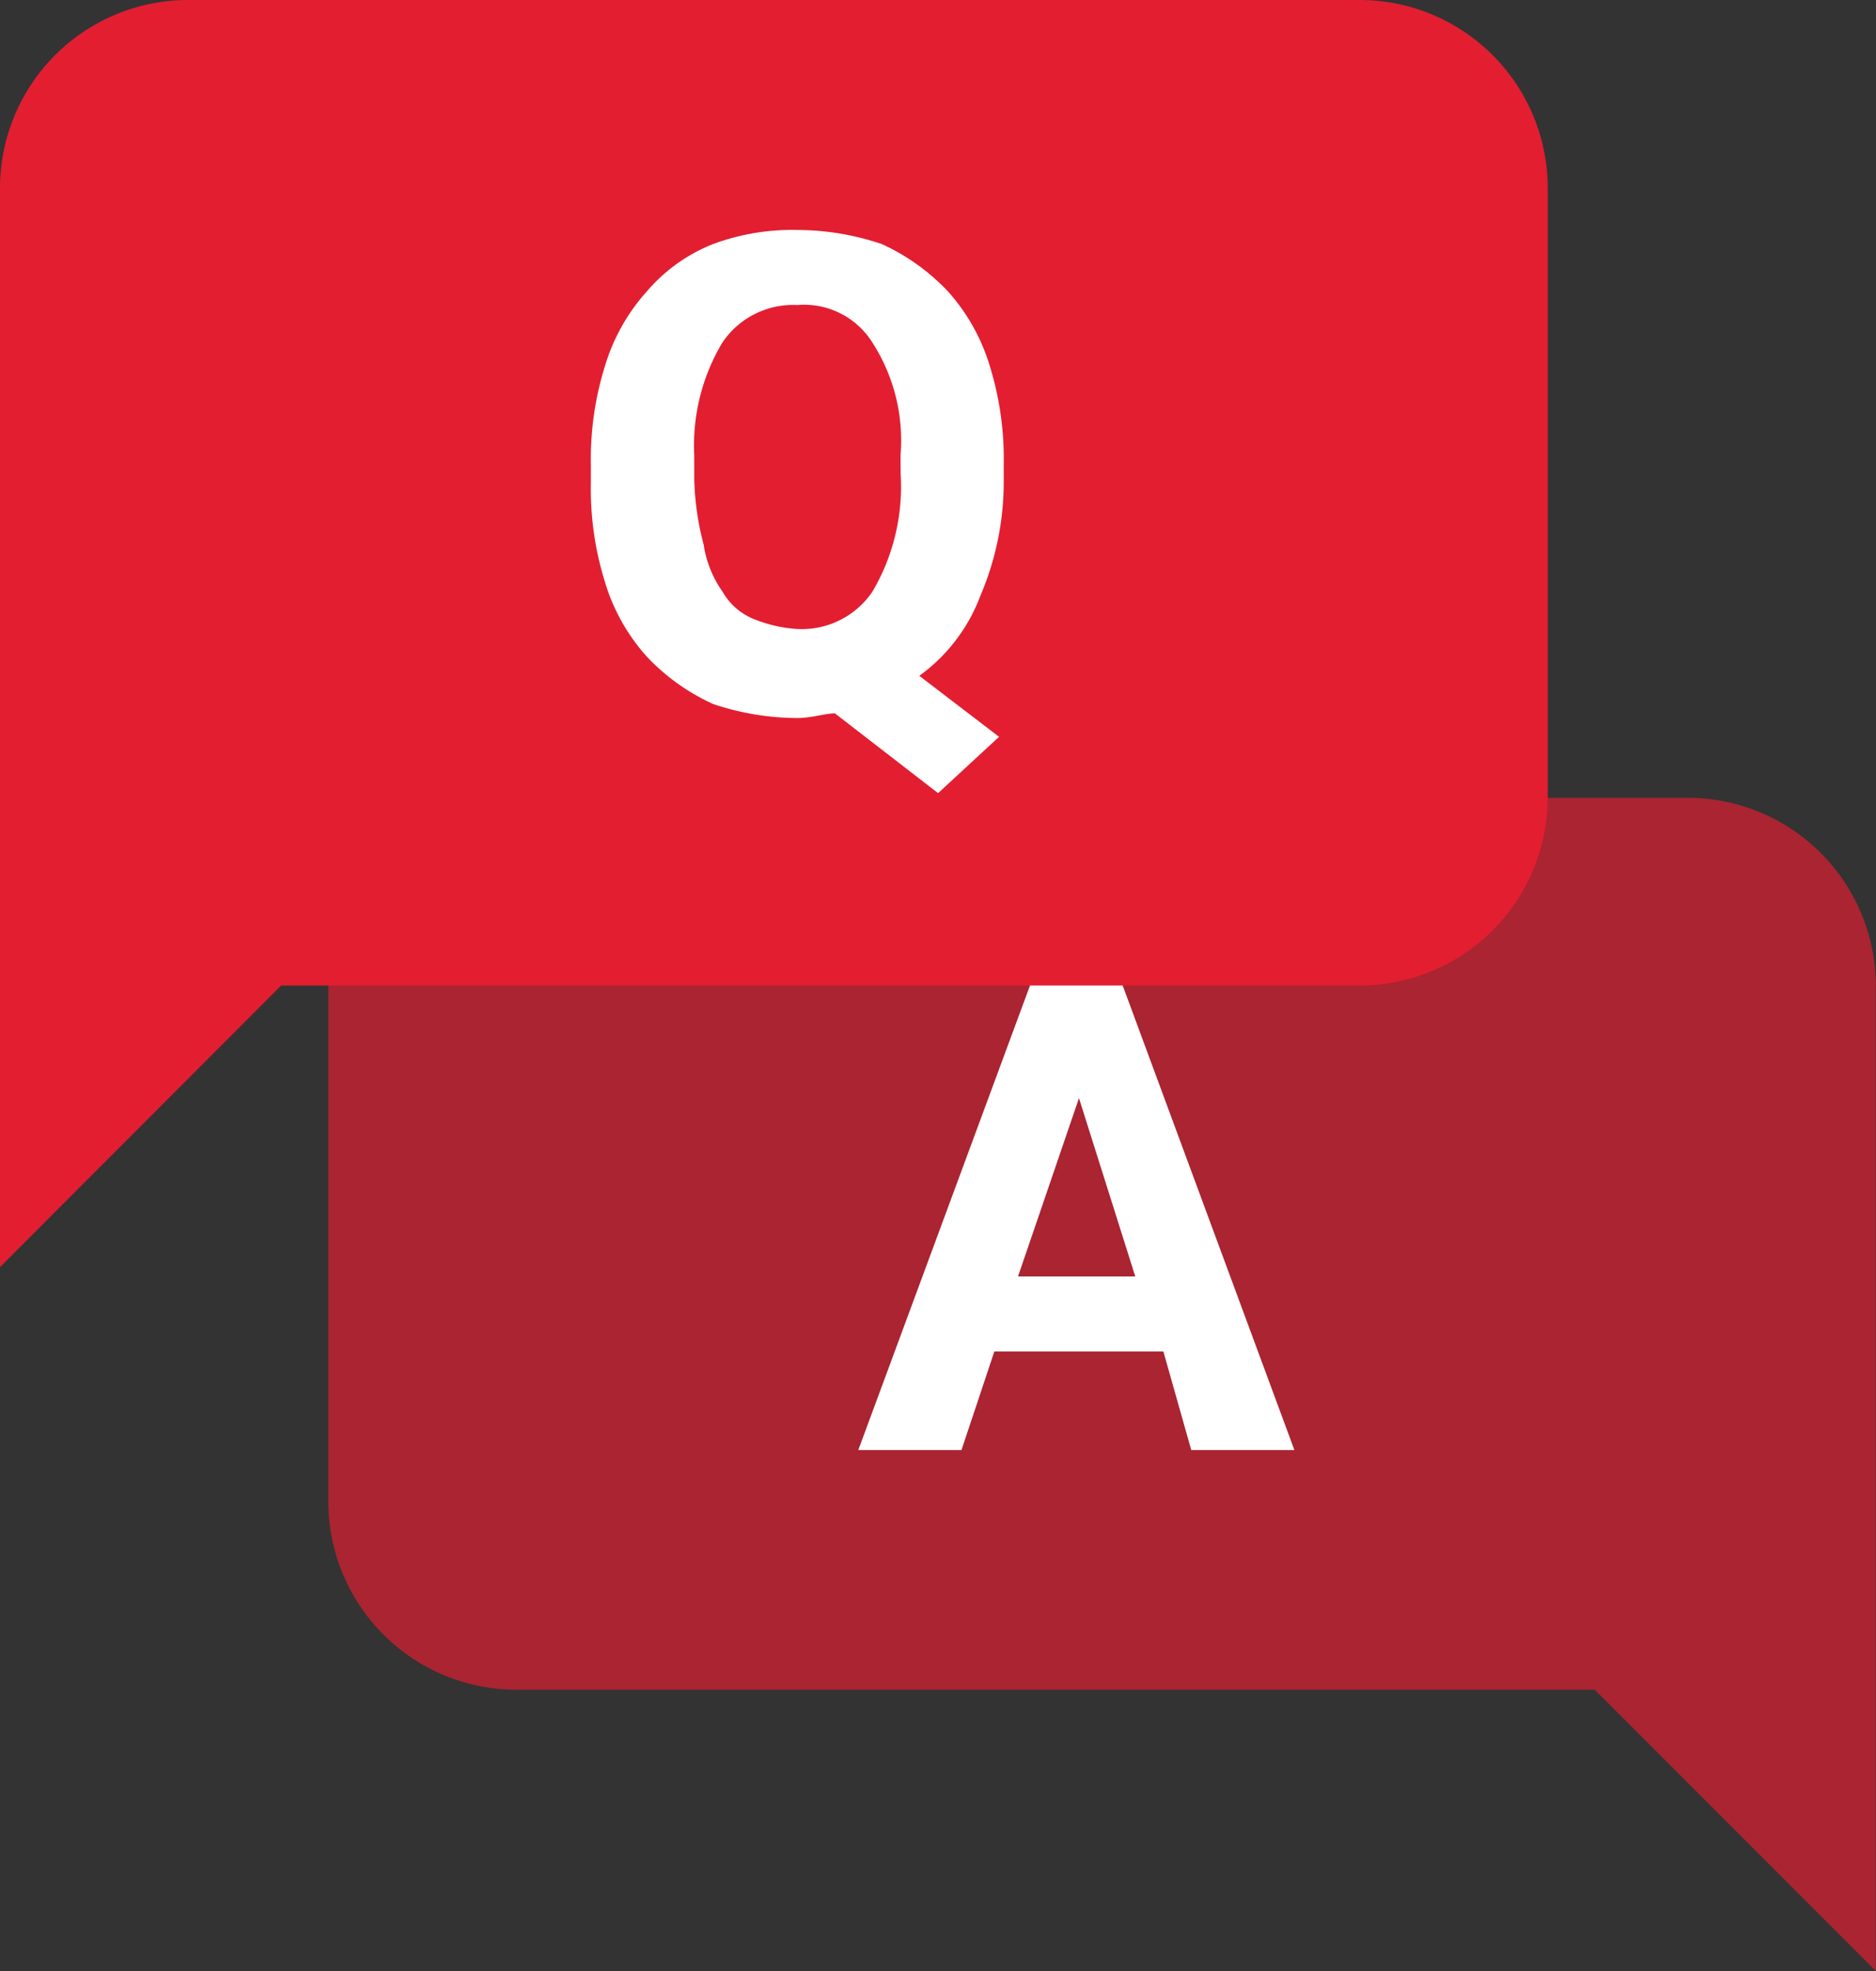
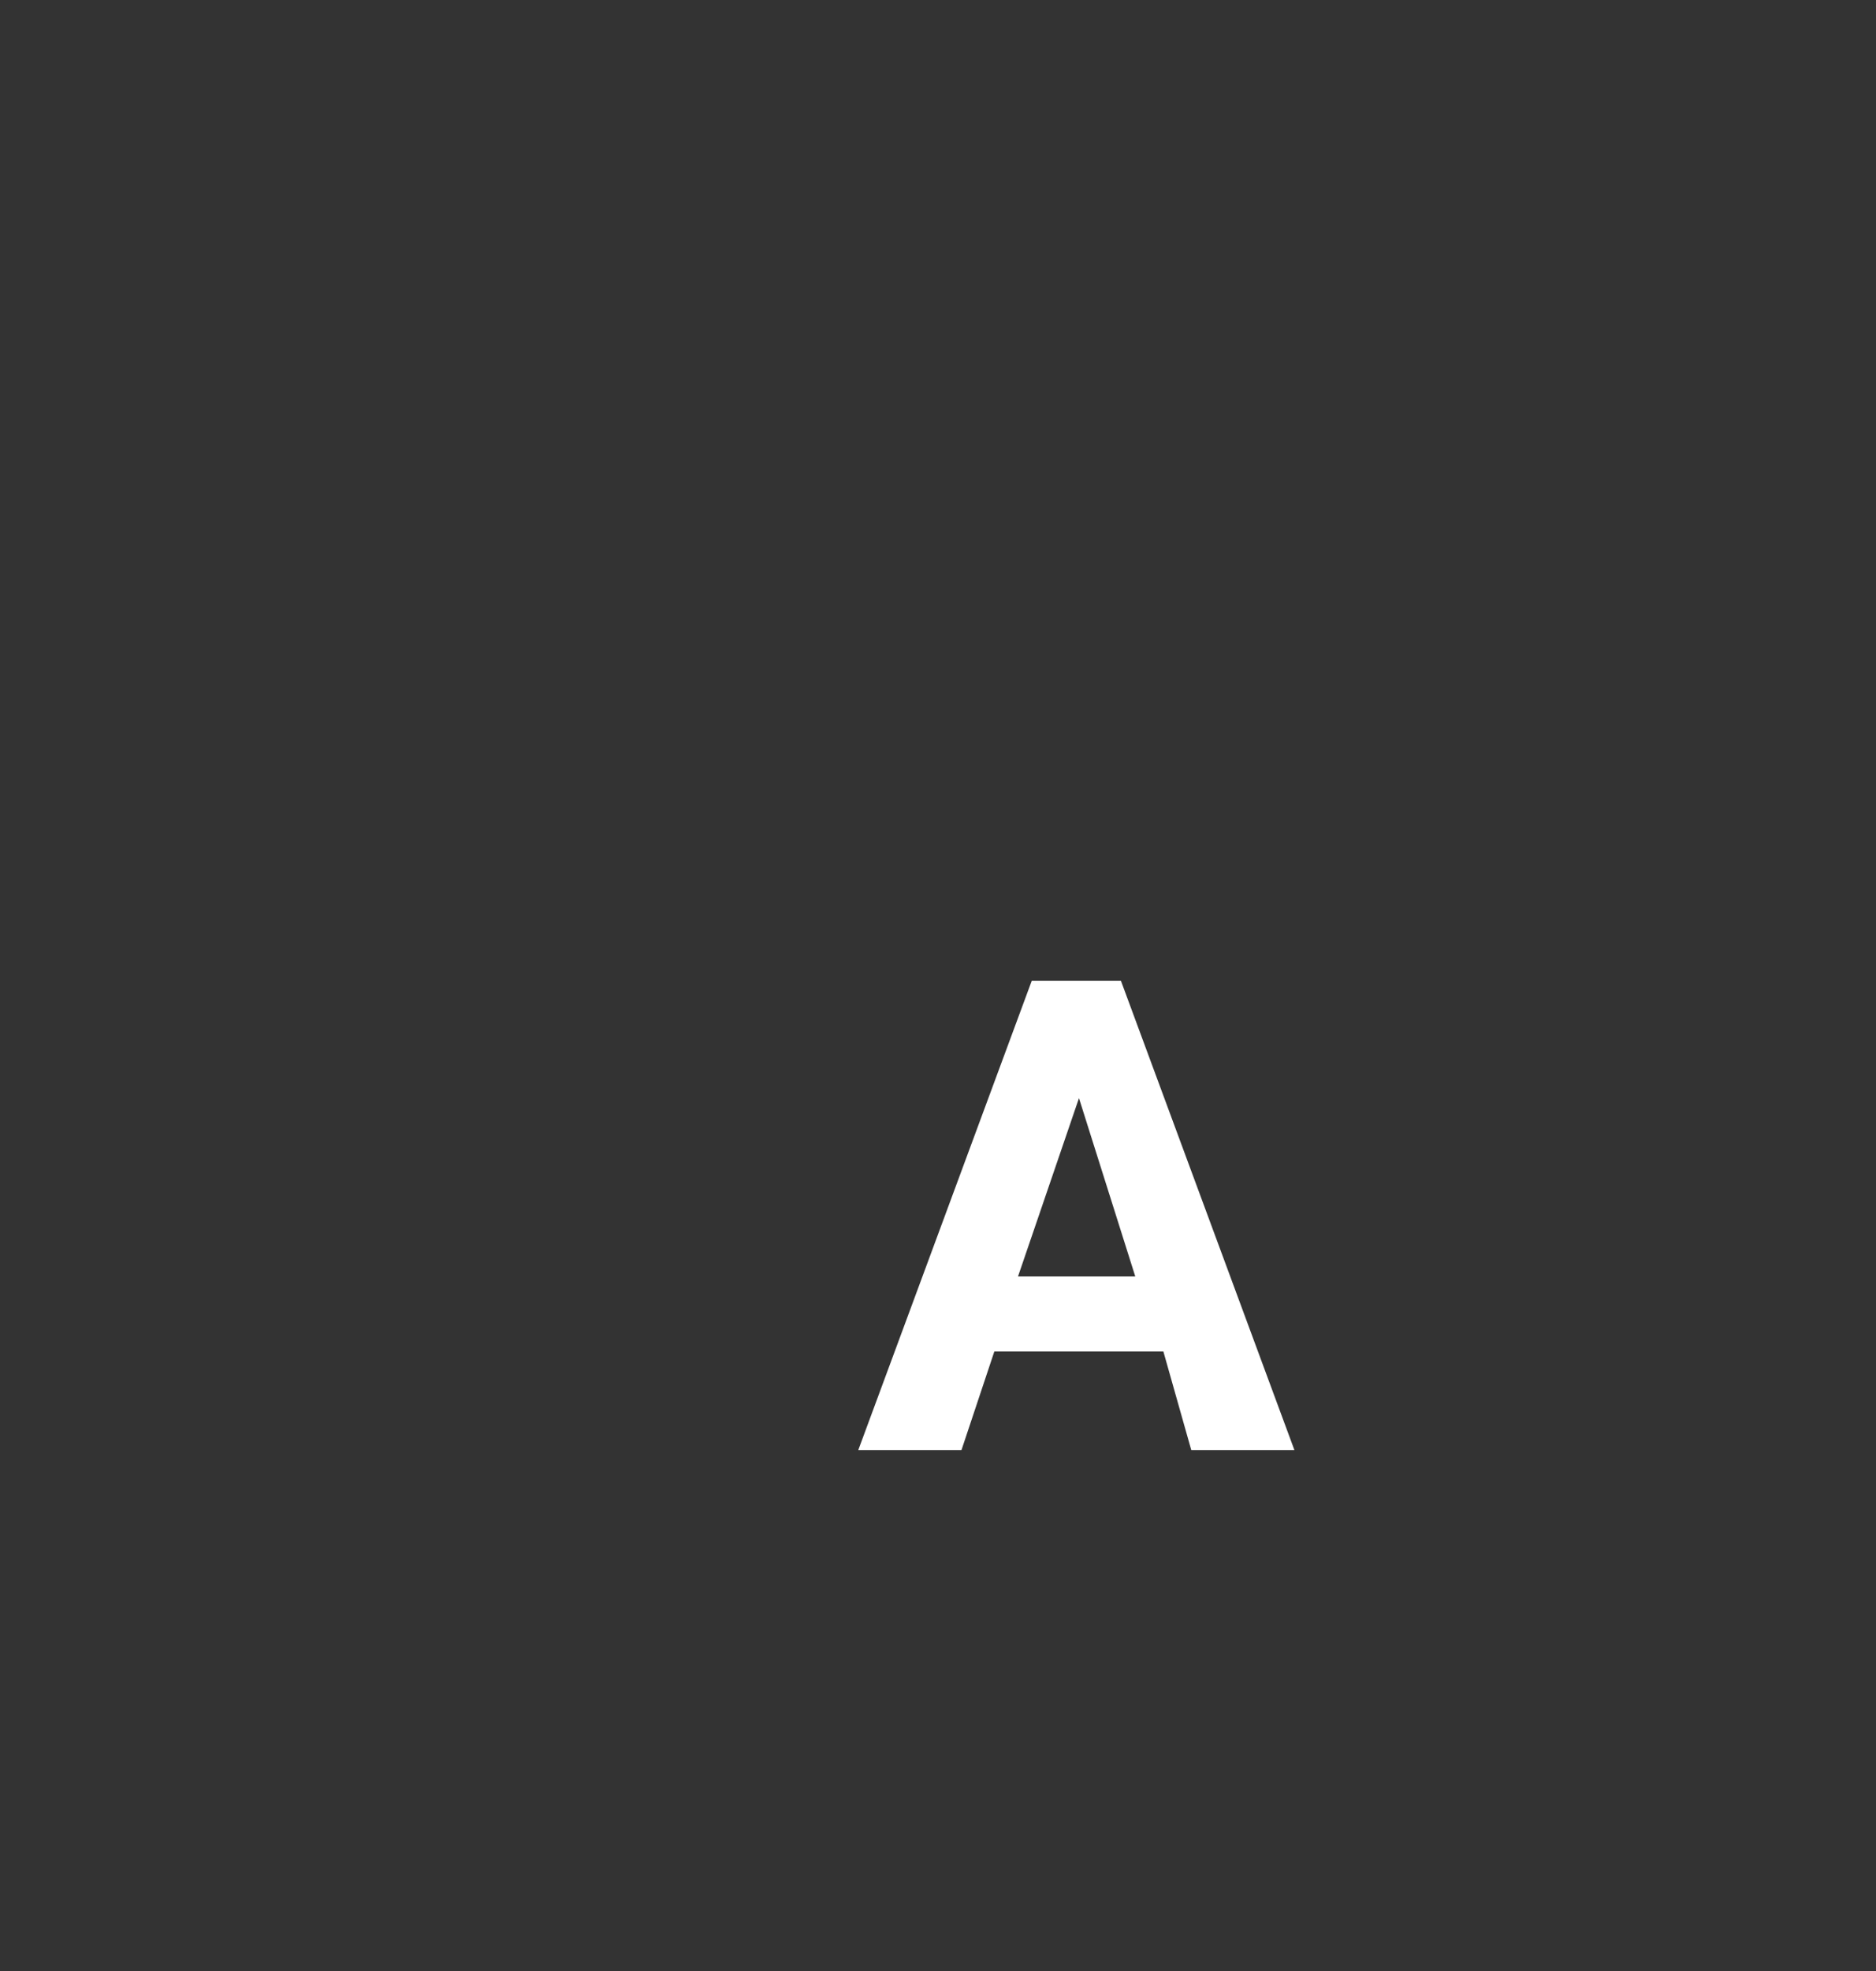
<svg xmlns="http://www.w3.org/2000/svg" width="31.359" height="32.927" viewBox="0 0 31.359 32.927">
  <rect x="0" y="0" width="31.359" height="32.927" fill="#333333" stroke="none" />
  <g id="faq-svgrepo-com" transform="translate(-4 -4)">
-     <path id="Path_3501" data-name="Path 3501" d="M14.136,35.9H32.168l4.7,4.7V24.136A3.145,3.145,0,0,0,33.736,21h-19.6A3.145,3.145,0,0,0,11,24.136V32.76A3.145,3.145,0,0,0,14.136,35.9Z" transform="translate(-1.512 -3.672)" fill="rgba(227,30,49,0.68)" />
    <path id="Path_3502" data-name="Path 3502" d="M27.4,31.093H24.574l-.549,1.646H22.3l2.9-7.84h1.49l2.9,7.84H27.866Zm-2.43-1.254h1.96l-.941-2.979Z" transform="translate(-3.953 -4.515)" fill="#fff" />
-     <path id="Path_3503" data-name="Path 3503" d="M26.736,20.464H8.7L4,25.168V7.136A3.145,3.145,0,0,1,7.136,4h19.6a3.145,3.145,0,0,1,3.136,3.136V17.328A3.145,3.145,0,0,1,26.736,20.464Z" fill="#e31e31" />
-     <path id="Path_3504" data-name="Path 3504" d="M23.5,13.055a4.841,4.841,0,0,1-.392,1.96,2.907,2.907,0,0,1-1.019,1.333l1.333,1.019-1.019.941-1.725-1.333c-.157,0-.392.078-.627.078a4.439,4.439,0,0,1-1.411-.235,3.534,3.534,0,0,1-1.1-.784,3.27,3.27,0,0,1-.706-1.254,5.212,5.212,0,0,1-.235-1.646V12.82a5.212,5.212,0,0,1,.235-1.646,3.27,3.27,0,0,1,.706-1.254,2.812,2.812,0,0,1,1.1-.784A3.8,3.8,0,0,1,20.05,8.9a4.439,4.439,0,0,1,1.411.235,3.534,3.534,0,0,1,1.1.784,3.27,3.27,0,0,1,.706,1.254A5.212,5.212,0,0,1,23.5,12.82v.235Zm-1.725-.392a3.014,3.014,0,0,0-.47-1.882,1.345,1.345,0,0,0-1.254-.627,1.424,1.424,0,0,0-1.254.627,3.344,3.344,0,0,0-.47,1.882v.392a4.627,4.627,0,0,0,.157,1.1,1.82,1.82,0,0,0,.314.784,1.054,1.054,0,0,0,.549.47,2.289,2.289,0,0,0,.706.157,1.424,1.424,0,0,0,1.254-.627,3.448,3.448,0,0,0,.47-1.96Z" transform="translate(-2.722 -1.058)" fill="#fff" />
  </g>
</svg>